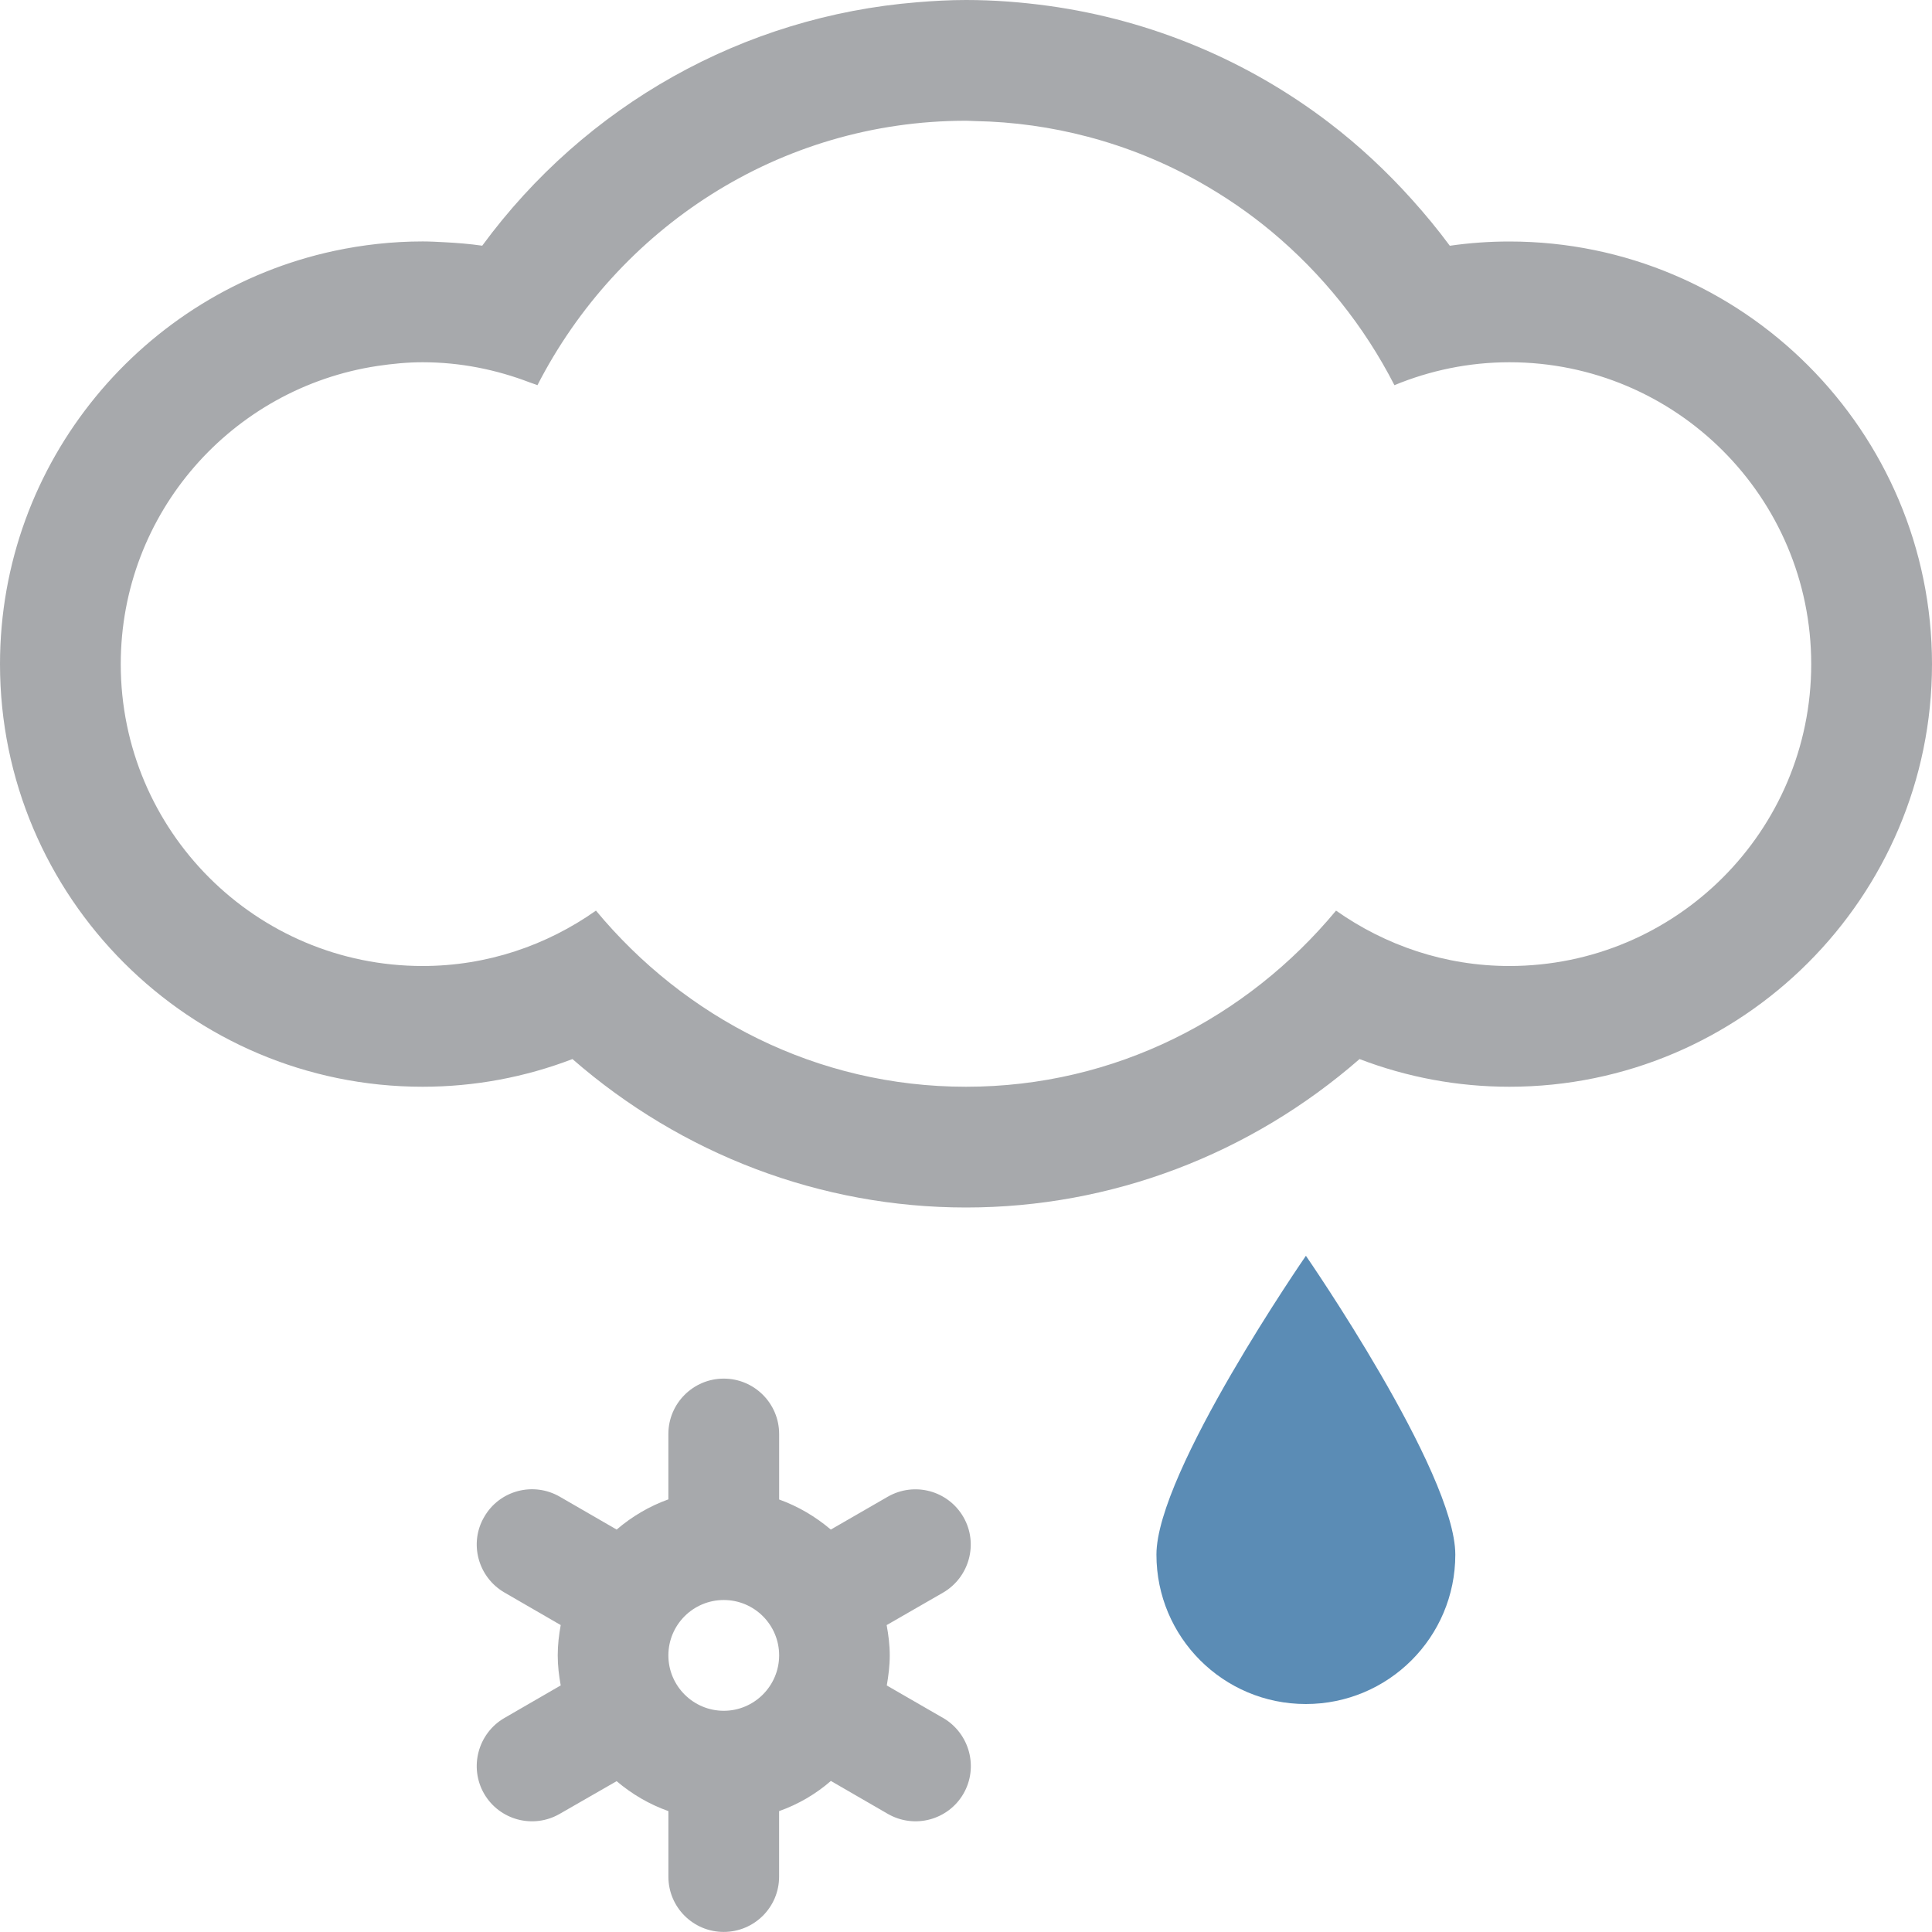
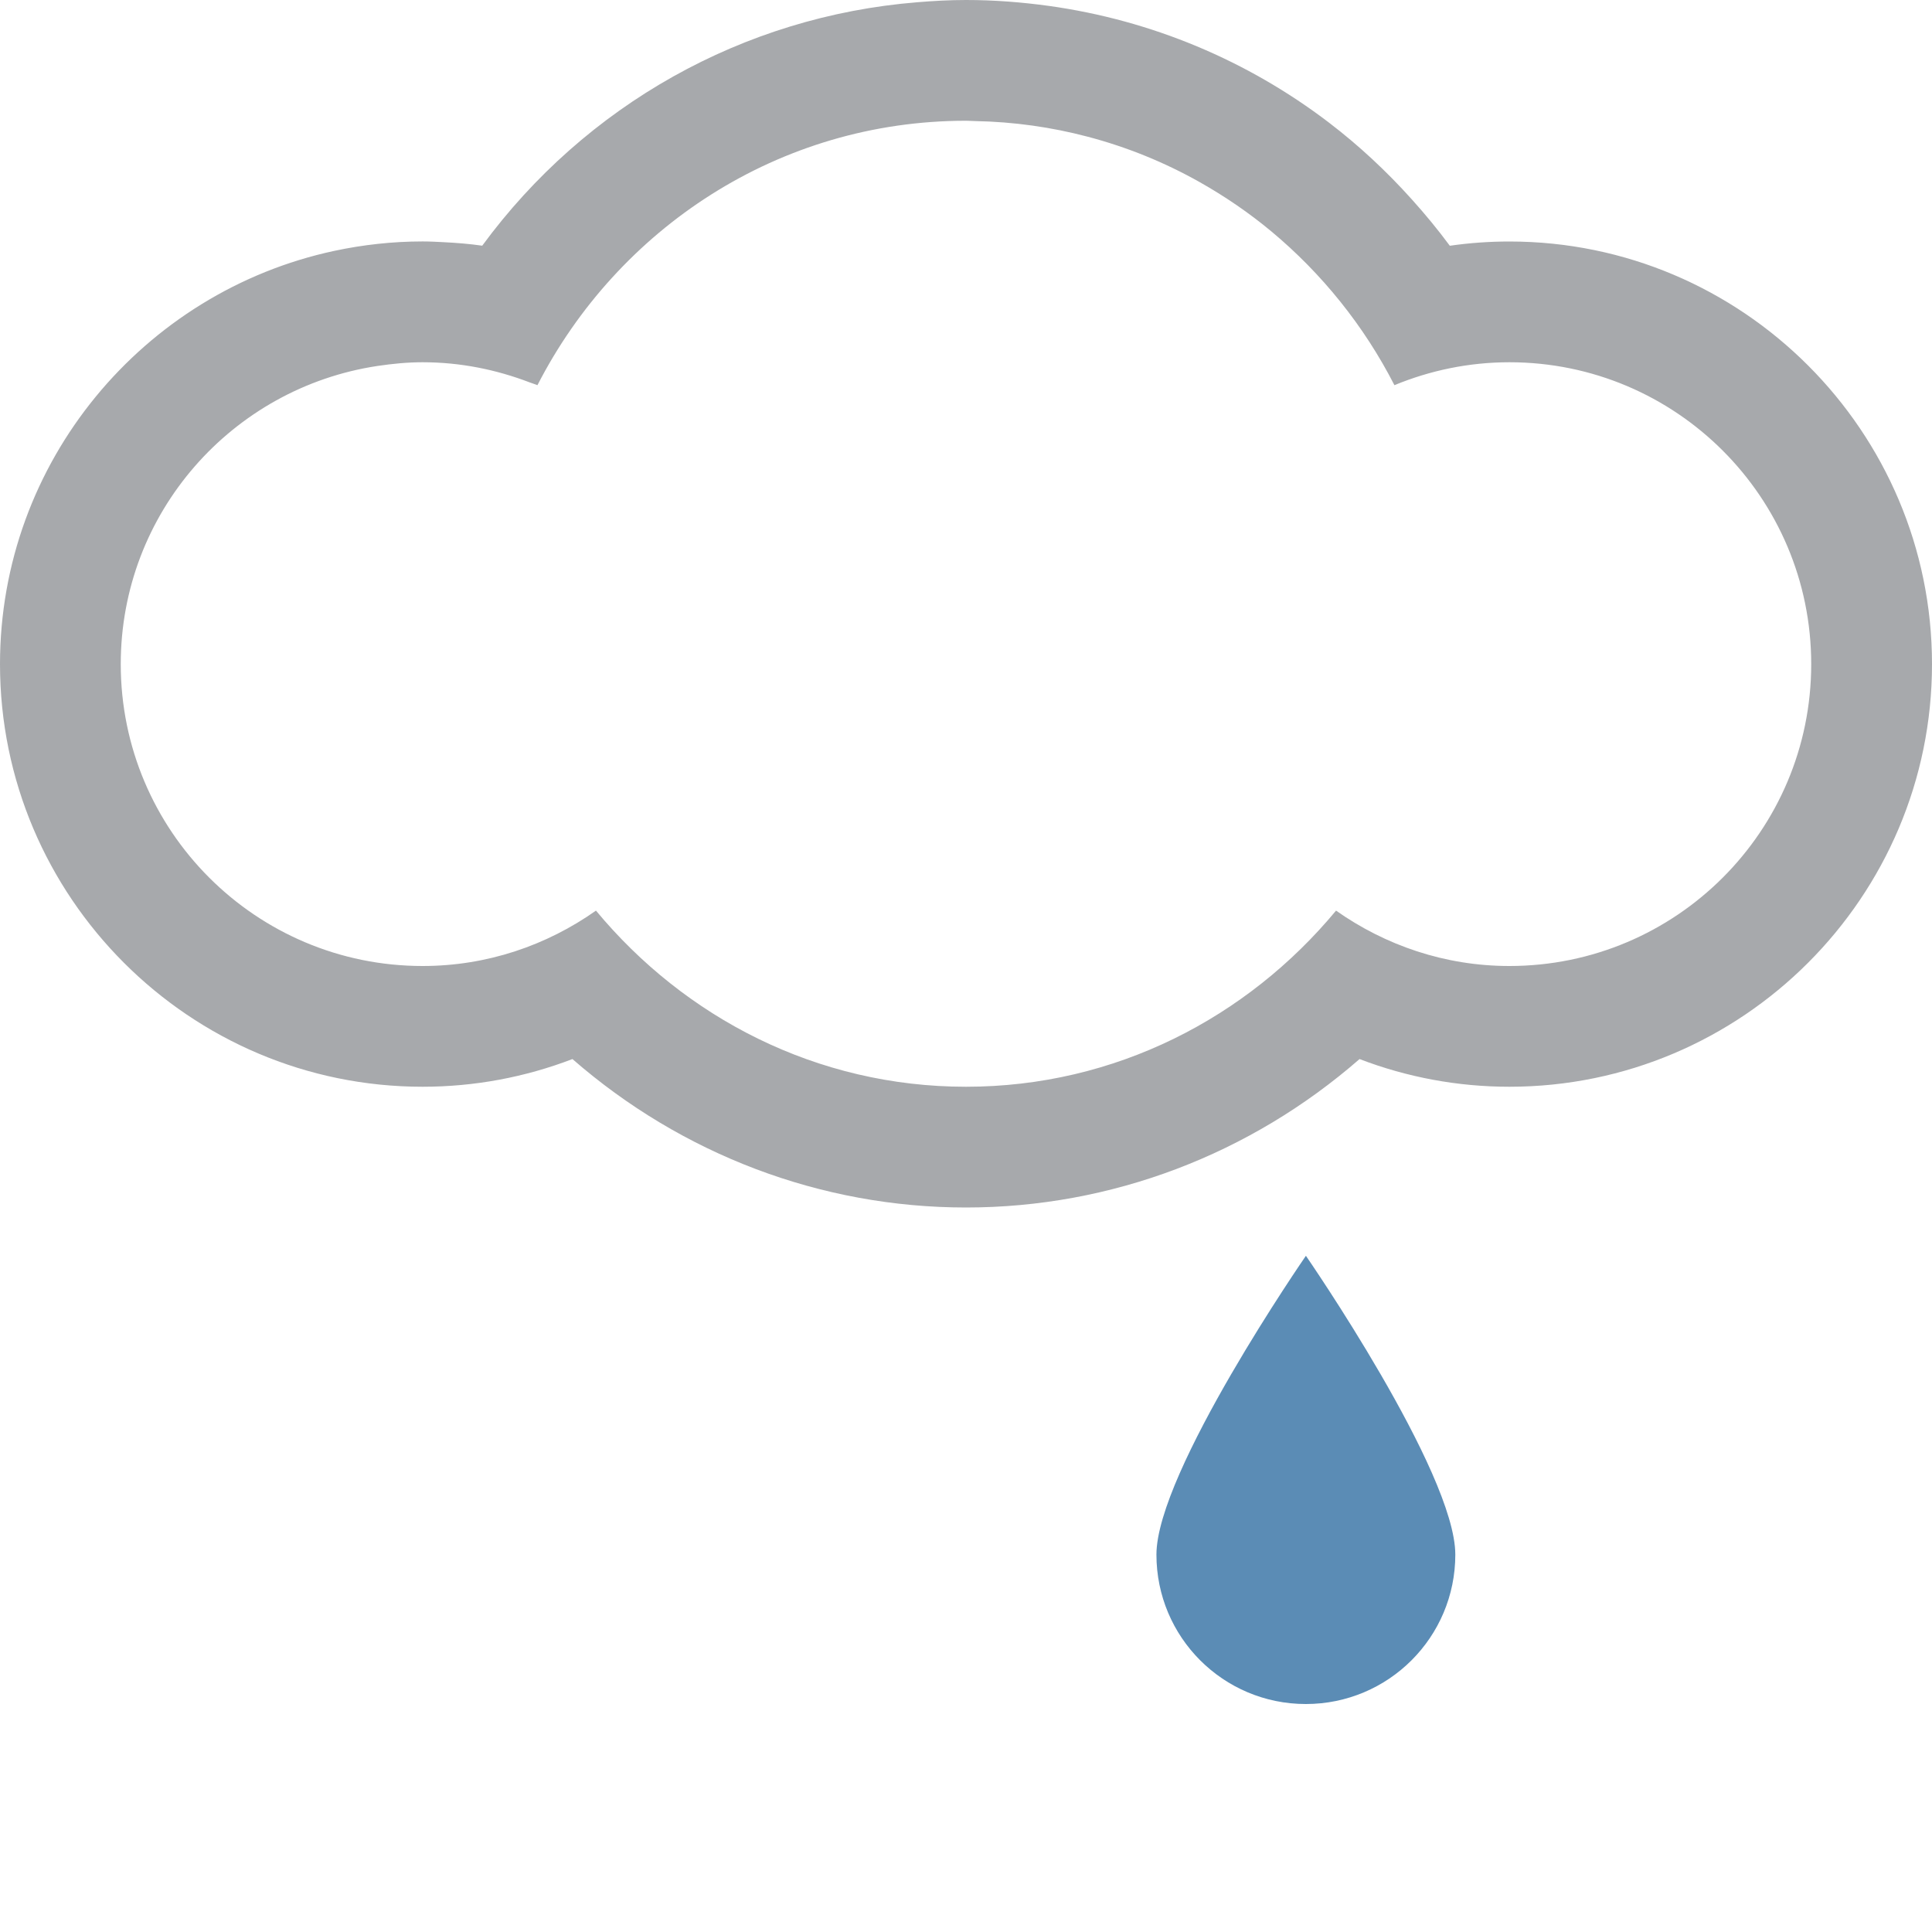
<svg xmlns="http://www.w3.org/2000/svg" width="60" height="60" viewBox="0 0 60 60">
  <path fill="#A7A9AC" d="M46.875 7.5c-.623 0-1.238.044-1.85.132-.37-.502-.766-.98-1.178-1.438-.79-.88-1.65-1.68-2.576-2.387-2.52-1.923-5.505-3.18-8.7-3.624C31.727.067 30.87 0 30 0c-.51 0-1.014.028-1.516.07C23.08.506 18.182 3.266 14.976 7.63c-.393-.056-.787-.088-1.183-.108-.223-.012-.444-.024-.668-.024-.94 0-1.857.104-2.744.293C4.46 9.06 0 14.33 0 20.625 0 27.86 5.89 33.75 13.125 33.75c1.604 0 3.174-.293 4.653-.86 3.394 2.96 7.71 4.61 12.222 4.61 4.517 0 8.828-1.65 12.222-4.61 1.48.567 3.05.86 4.653.86C54.11 33.75 60 27.86 60 20.625S54.11 7.5 46.875 7.5zm0 22.5c-2.007 0-3.857-.645-5.383-1.72-2.752 3.317-6.848 5.47-11.492 5.47s-8.74-2.153-11.492-5.47C16.984 29.356 15.132 30 13.125 30c-5.178 0-9.375-4.197-9.375-9.375 0-4.7 3.462-8.58 7.973-9.26.46-.068.924-.115 1.402-.115 1.176 0 2.29.23 3.323.625.08.03.164.055.243.087C19.18 7.11 24.176 3.75 30 3.75c.094 0 .187.008.28.01 1.208.022 2.378.19 3.497.485 1.227.323 2.39.797 3.47 1.405.794.447 1.546.962 2.243 1.542 1.57 1.31 2.873 2.93 3.815 4.77 1.1-.454 2.305-.712 3.57-.712 5.177 0 9.374 4.197 9.374 9.375S52.052 30 46.874 30z" />
  <path fill="#5B8CB5" d="M35.914 48.28c0 2.564 2.074 4.64 4.64 4.64 2.564 0 4.642-2.075 4.642-4.64 0-2.565-4.64-9.28-4.64-9.28s-4.642 6.715-4.642 9.28z" />
-   <path fill="#A7A9AC" d="M29.29 53.354l-1.75-1.01c.052-.304.092-.612.092-.935 0-.324-.04-.635-.096-.94l1.754-1.01c.82-.478 1.1-1.53.63-2.345-.476-.824-1.524-1.106-2.35-.632l-1.768 1.02c-.475-.402-1.01-.72-1.605-.934v-2.034c0-.95-.772-1.72-1.72-1.72s-1.72.77-1.72 1.72v2.03c-.596.214-1.133.534-1.606.938l-1.765-1.02c-.825-.476-1.877-.197-2.35.63-.476.817-.19 1.87.632 2.346l1.746 1.01c-.056.307-.093.616-.093.94 0 .32.037.63.093.934l-1.746 1.01c-.823.475-1.107 1.533-.633 2.354.476.82 1.525 1.1 2.348.625l1.767-1.015c.473.4 1.01.718 1.608.93v2.036c0 .95.77 1.716 1.718 1.716s1.72-.767 1.72-1.716v-2.036c.598-.212 1.14-.53 1.608-.937l1.767 1.022c.825.475 1.874.194 2.35-.625.473-.82.193-1.87-.63-2.353zm-6.813-.224c-.948 0-1.72-.772-1.72-1.72 0-.95.77-1.72 1.72-1.72s1.72.77 1.72 1.72c-.002.947-.772 1.72-1.72 1.72z" />
</svg>